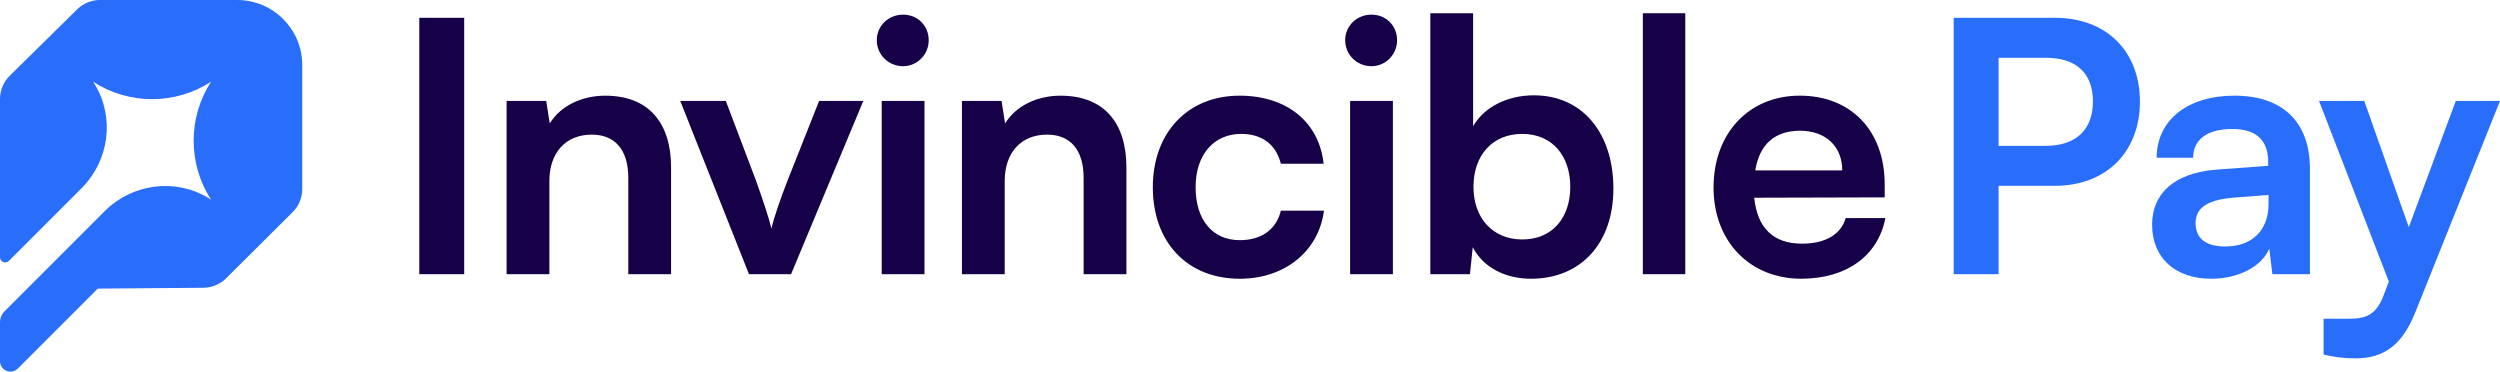
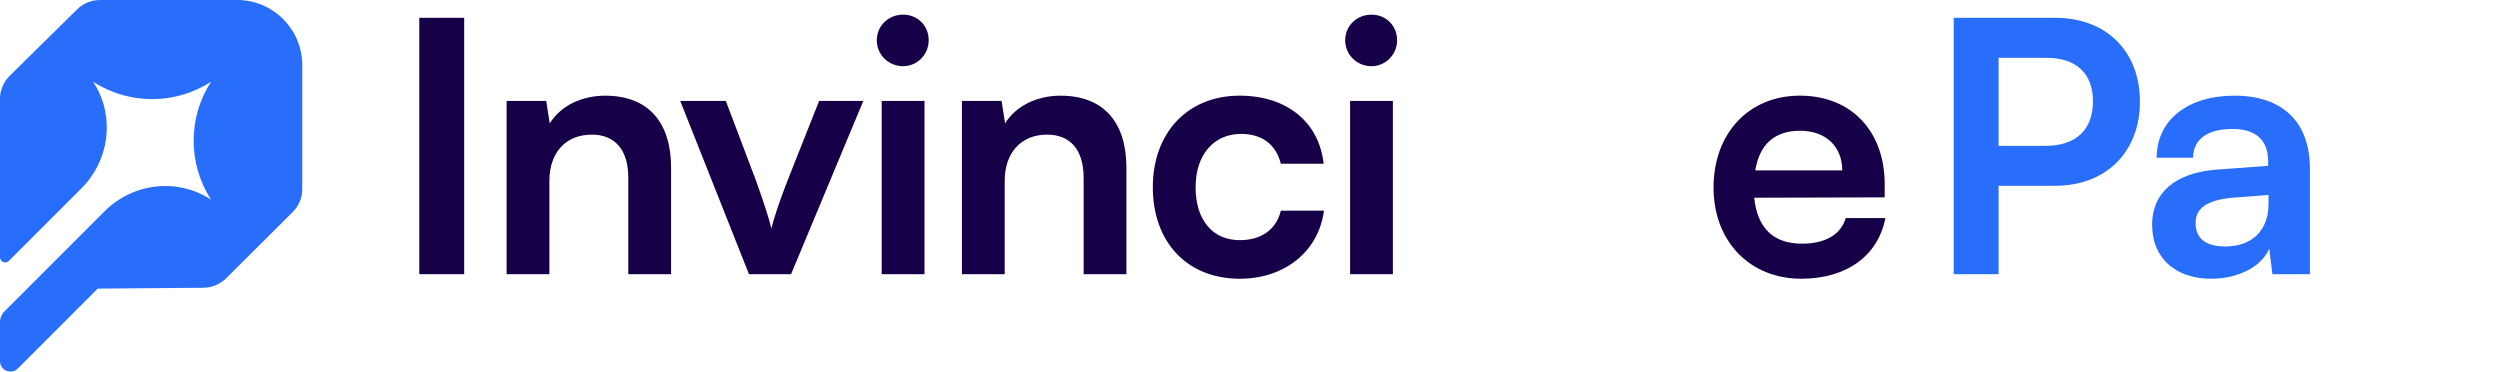
<svg xmlns="http://www.w3.org/2000/svg" id="Layer_1" data-name="Layer 1" viewBox="0 0 1108.1 164.71">
  <defs>
    <style>
      .cls-1 {
        fill: #160048;
      }

      .cls-2 {
        fill: #296efa;
      }
    </style>
  </defs>
  <path class="cls-2" d="M133.97,28.87v54.92c0,3.85-1.54,7.53-4.26,10.24l-29.5,29.33c-2.68,2.66-6.29,4.16-10.07,4.19l-46.82.37L7.89,163.35c-2.91,2.91-7.89.85-7.89-3.27v-17.22c0-1.84.73-3.6,2.03-4.9l44.33-44.33c12.23-12.23,31.3-14.83,46.08-5.83.38.23.74.46,1.11.7-10.29-15.9-10.29-36.37,0-52.27-15.9,10.29-36.36,10.29-52.27,0,.25.38.49.76.72,1.14,8.99,14.77,6.37,33.84-5.85,46.06L3.94,115.63c-1.46,1.46-3.94.43-3.94-1.63V43.87c0-3.87,1.55-7.57,4.3-10.28L34.19,4.15c2.7-2.66,6.34-4.15,10.13-4.15h60.78c15.95,0,28.87,12.93,28.87,28.87Z" />
  <g>
    <path class="cls-1" d="M205.75,121.53h-19.9V7.89h19.9v113.64Z" />
    <path class="cls-1" d="M224.55,121.53V44.74h17.56l1.56,9.95c4.82-7.77,14.15-12.28,24.56-12.28,19.28,0,29.22,11.97,29.22,31.87v47.26h-18.96v-42.75c0-12.9-6.37-19.12-16.17-19.12-11.66,0-18.81,8.08-18.81,20.52v41.35h-18.96Z" />
    <path class="cls-1" d="M301.5,44.74h20.21l13.37,35.29c3.26,9.17,5.91,17.1,6.84,21.3,1.09-4.82,3.89-12.9,7.15-21.3l13.99-35.29h19.59l-32.02,76.79h-18.65l-30.47-76.79Z" />
    <path class="cls-1" d="M388.63,17.84c0-6.37,5.13-11.35,11.66-11.35s11.35,4.97,11.35,11.35-5.13,11.5-11.35,11.5c-6.53,0-11.66-5.13-11.66-11.5ZM390.81,44.74h18.96v76.79h-18.96V44.74Z" />
    <path class="cls-1" d="M426.37,121.53V44.74h17.57l1.55,9.95c4.82-7.77,14.15-12.28,24.56-12.28,19.28,0,29.22,11.97,29.22,31.87v47.26h-18.96v-42.75c0-12.9-6.37-19.12-16.17-19.12-11.66,0-18.81,8.08-18.81,20.52v41.35h-18.96Z" />
    <path class="cls-1" d="M549.37,42.4c20.99,0,35.29,11.66,37.31,30.16h-18.96c-2.18-8.71-8.55-13.21-17.57-13.21-12.13,0-20.21,9.17-20.21,23.63s7.46,23.47,19.59,23.47c9.48,0,16.17-4.66,18.19-13.06h19.12c-2.33,17.88-17.26,30.16-37.31,30.16-23.32,0-38.55-16.17-38.55-40.57s15.7-40.57,38.4-40.57Z" />
    <path class="cls-1" d="M596.24,17.84c0-6.37,5.13-11.35,11.66-11.35s11.35,4.97,11.35,11.35-5.13,11.5-11.35,11.5c-6.53,0-11.66-5.13-11.66-11.5ZM598.42,44.74h18.96v76.79h-18.96V44.74Z" />
-     <path class="cls-1" d="M633.98,121.53V5.87h18.96v50.06c4.97-8.55,15.23-13.68,26.89-13.68,21.92,0,35.29,17.1,35.29,41.35s-14.46,39.95-36.53,39.95c-11.5,0-21.3-5.13-25.81-13.99l-1.24,11.97h-17.57ZM674.71,106.14c13.37,0,21.3-9.64,21.3-23.32s-7.93-23.47-21.3-23.47-21.61,9.64-21.61,23.47,8.55,23.32,21.61,23.32Z" />
-     <path class="cls-1" d="M728.17,121.53V5.87h18.81v115.66h-18.81Z" />
    <path class="cls-1" d="M759.51,83.13c0-24.09,15.7-40.73,38.24-40.73s37.62,15.39,37.62,39.33v5.75l-57.83.16c1.4,13.52,8.55,20.36,21.14,20.36,10.41,0,17.26-4.04,19.43-11.35h17.57c-3.26,16.79-17.26,26.89-37.31,26.89-22.85,0-38.86-16.63-38.86-40.42ZM778.01,75.52h38.55c0-10.57-7.31-17.57-18.65-17.57s-18.03,6.06-19.9,17.57Z" />
    <path class="cls-2" d="M885.86,82.36v39.17h-19.9V7.89h44.92c22.85,0,37.62,14.92,37.62,37.15s-14.92,37.31-37.62,37.31h-25.03ZM885.86,25.62v39.02h20.83c13.68,0,20.99-7.31,20.99-19.74s-7.46-19.28-20.67-19.28h-21.14Z" />
    <path class="cls-2" d="M953.89,99.61c0-14.15,10.26-23.01,28.45-24.41l23.01-1.71v-1.71c0-10.42-6.22-14.61-15.85-14.61-11.19,0-17.41,4.66-17.41,12.75h-16.17c0-16.63,13.68-27.52,34.51-27.52s33.42,11.19,33.42,32.49v46.64h-16.63l-1.4-11.35c-3.26,7.93-13.68,13.37-25.65,13.37-16.32,0-26.27-9.48-26.27-23.94ZM1005.5,90.44v-4.04l-16.01,1.24c-11.81,1.09-16.32,4.97-16.32,11.19,0,7,4.66,10.42,13.21,10.42,11.66,0,19.12-7,19.12-18.81Z" />
-     <path class="cls-2" d="M1029.91,141.27h11.35c7.46,0,12.12-1.71,15.39-10.73l2.18-5.75-30.94-80.06h20.05l19.74,55.96,20.83-55.96h19.59l-37.62,93.89c-5.75,14.3-13.84,20.21-26.43,20.21-5.29,0-9.95-.62-14.15-1.71v-15.86Z" />
  </g>
</svg>